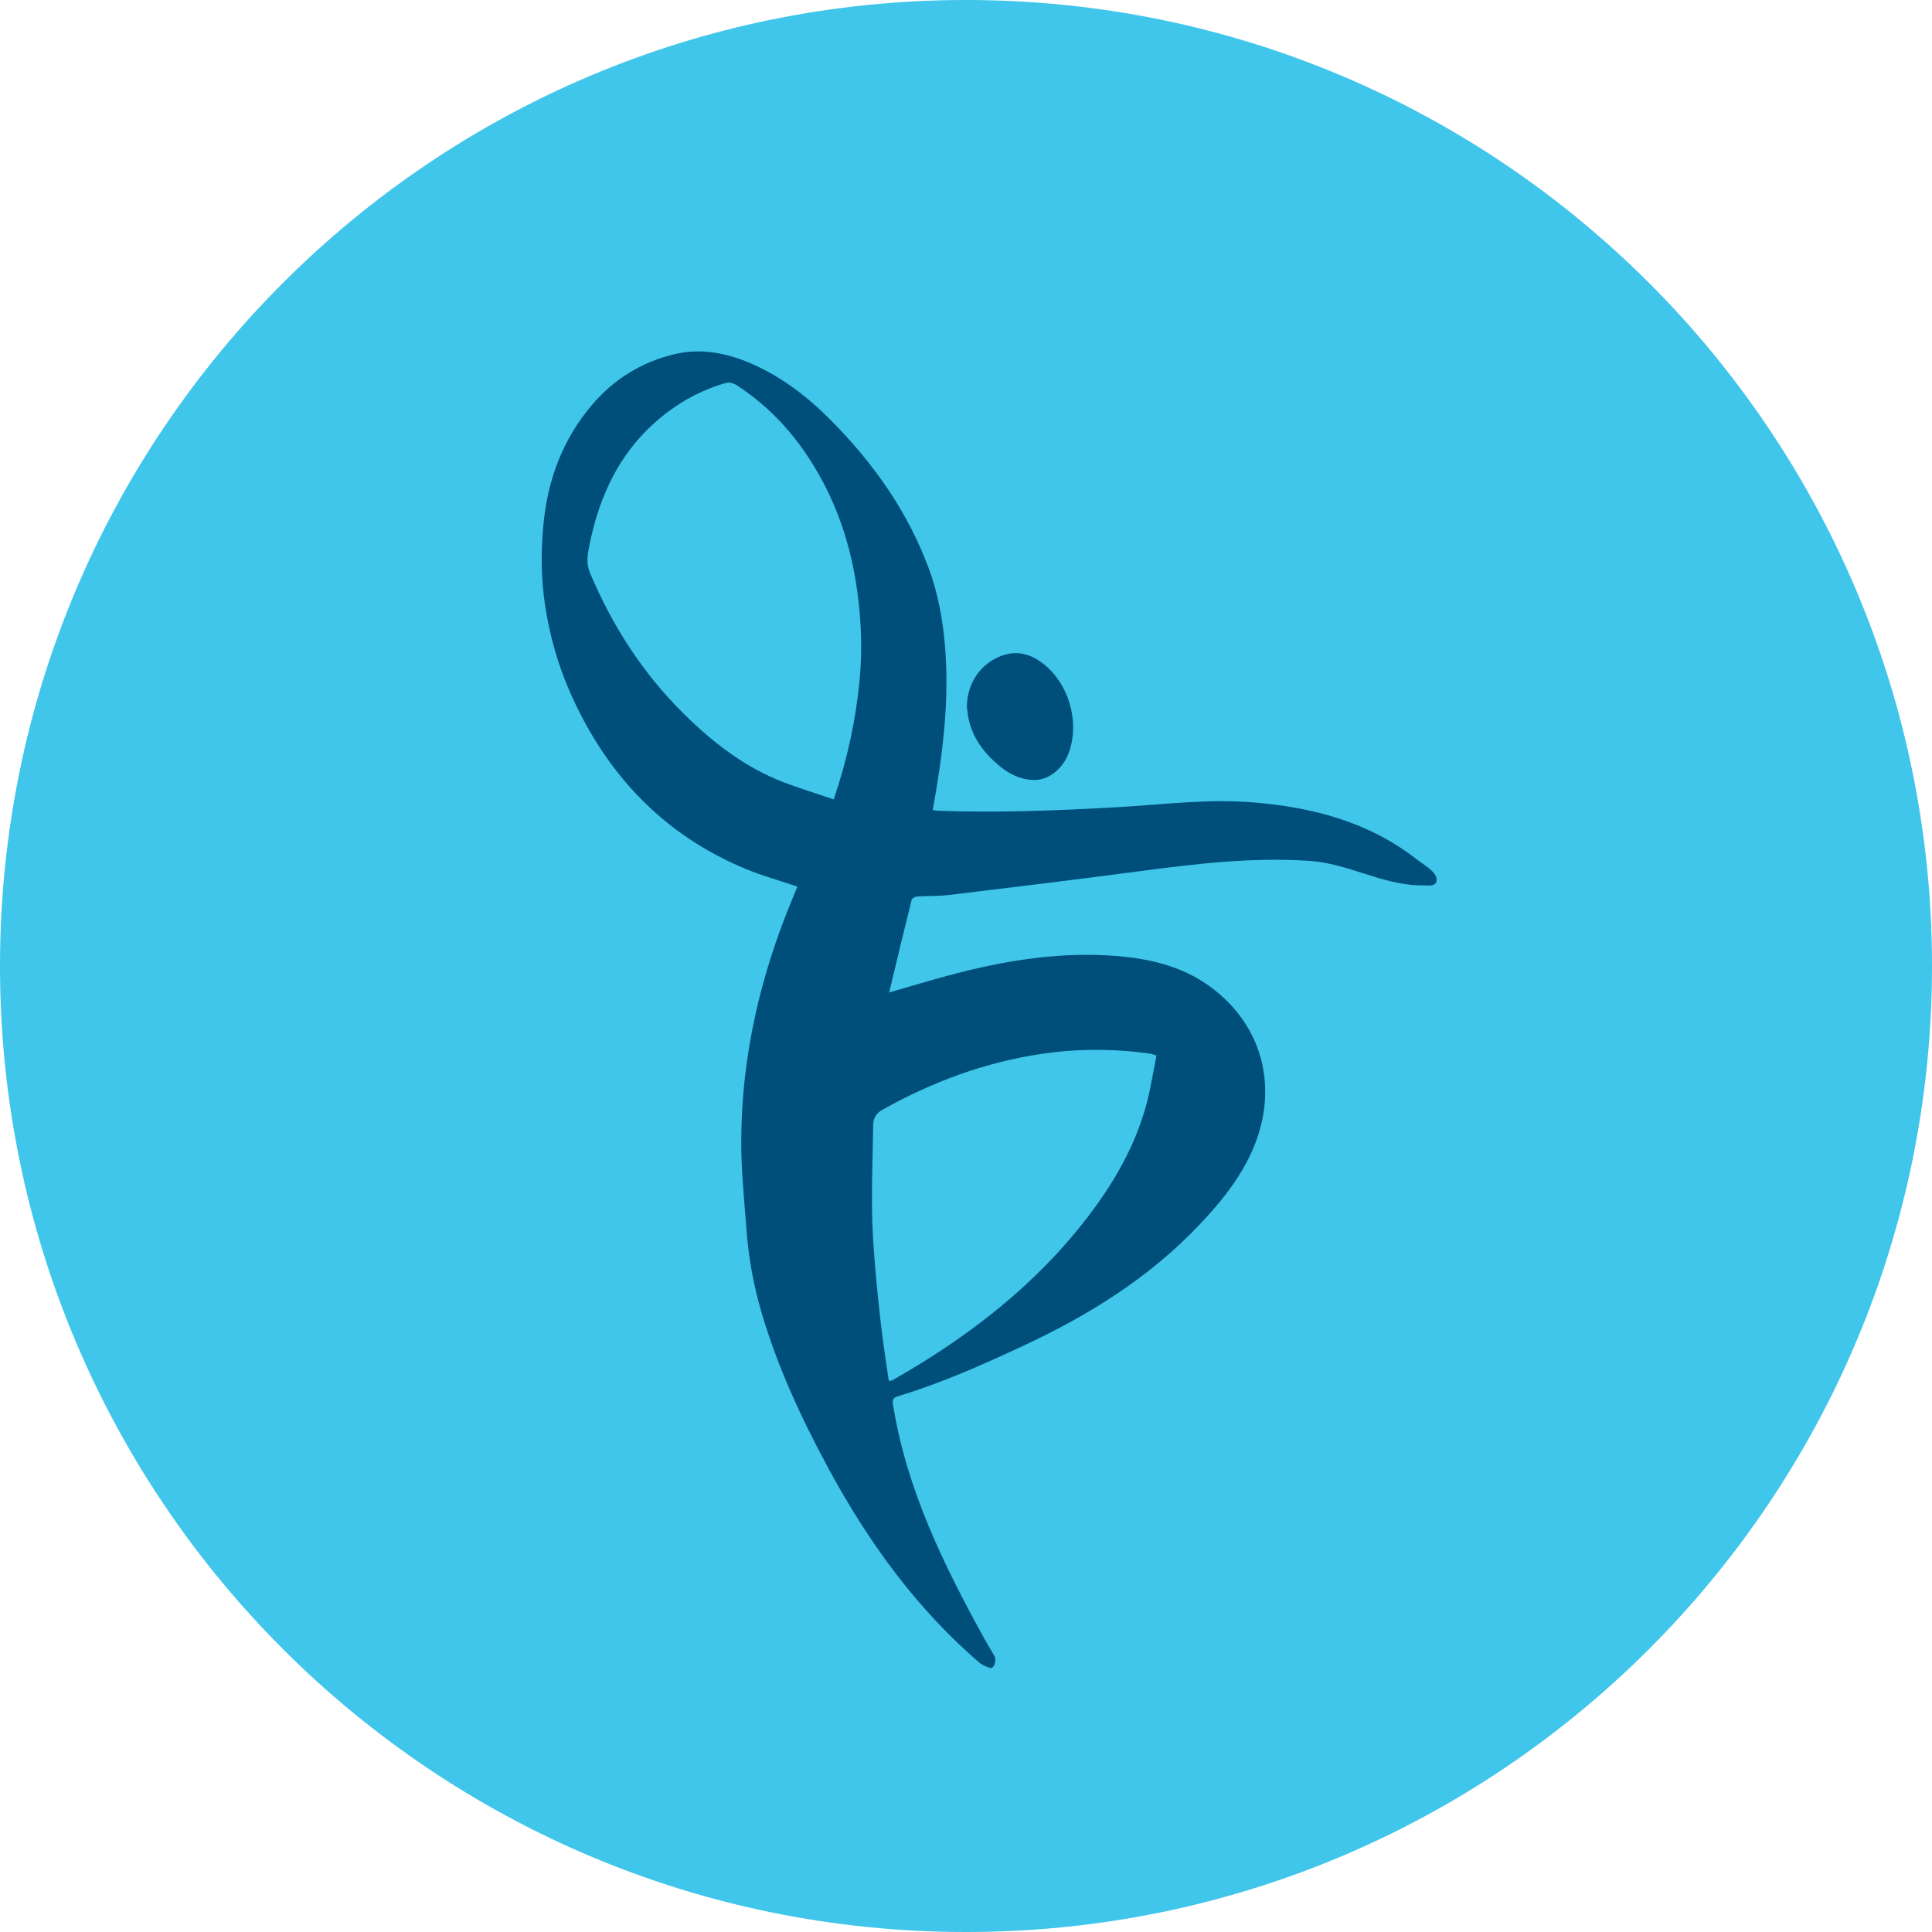
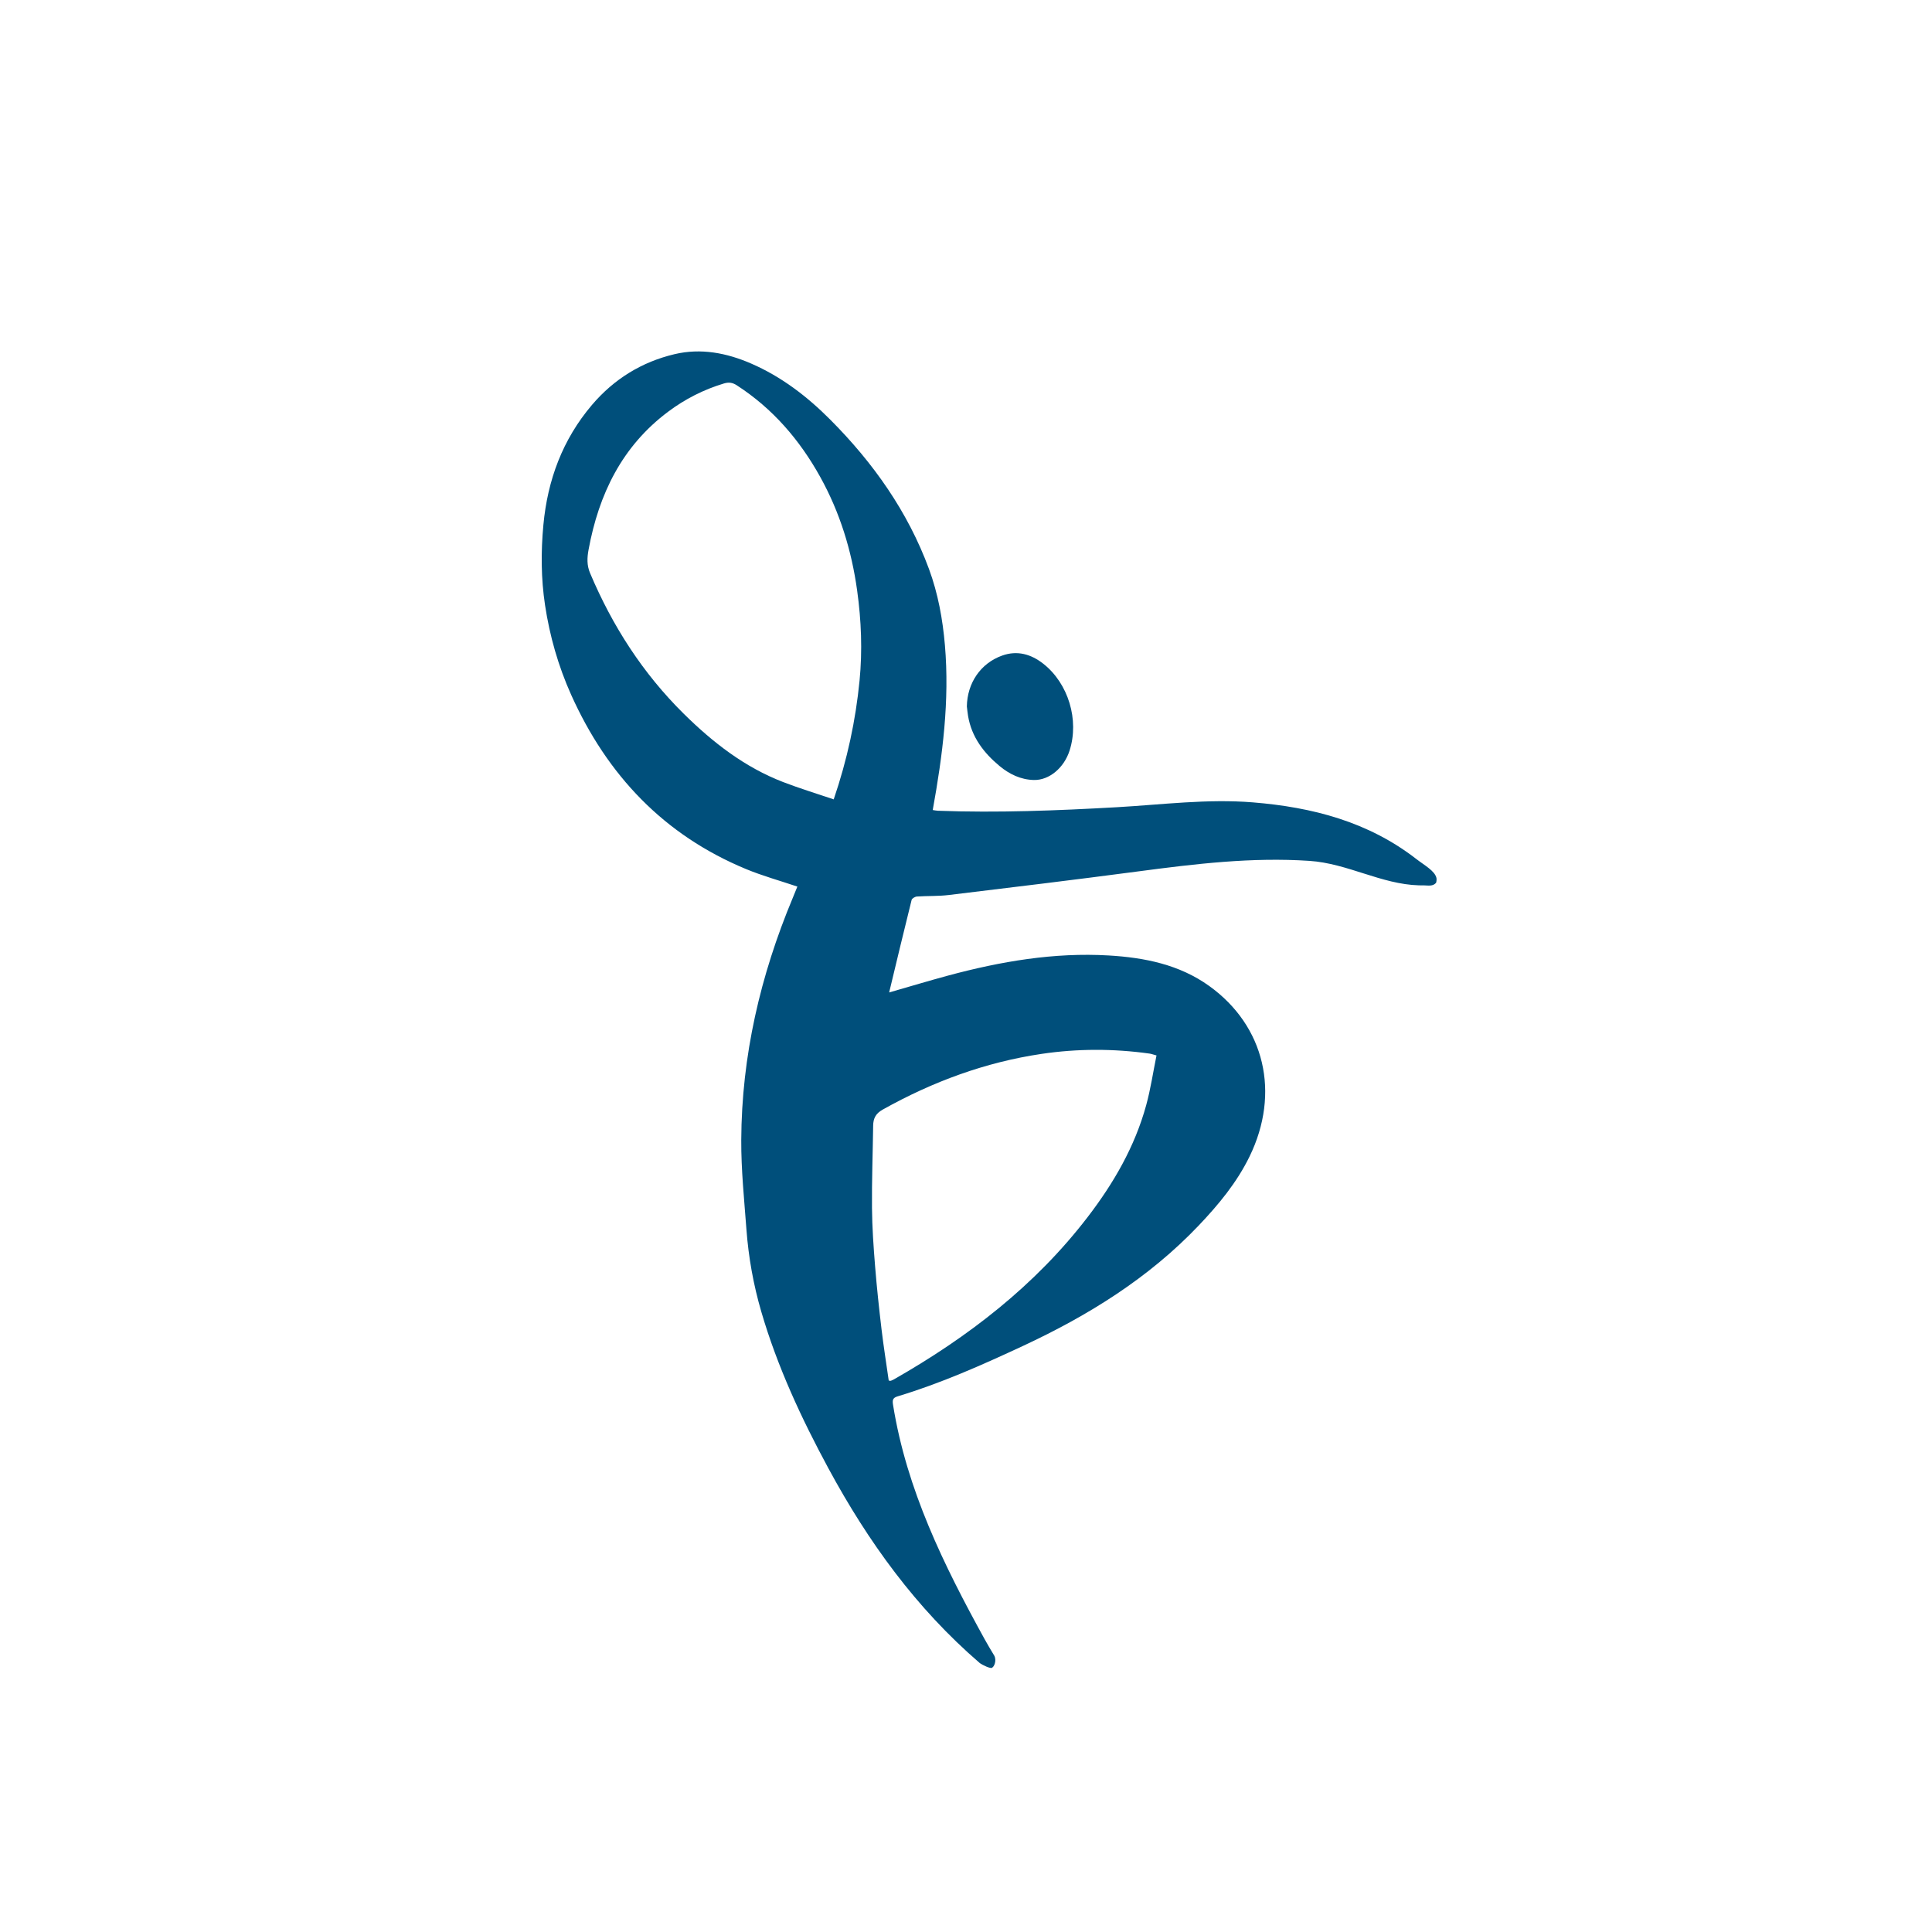
<svg xmlns="http://www.w3.org/2000/svg" width="500px" height="500px" viewBox="0 0 500 500" version="1.1">
  <title>Group 7</title>
  <g id="Page-1" stroke="none" stroke-width="1" fill="none" fill-rule="evenodd">
    <g id="Group-7">
-       <path d="M500,250 C500,388.073 388.073,500 250,500 C111.927,500 0,388.073 0,250 C0,111.927 111.927,0 250,0 C388.073,0 500,111.927 500,250" id="Fill-1" fill="#40C5EB" />
      <path d="M269.574,272.743 C278.861,271.365 288.186,271.365 297.496,272.668 C297.957,272.729 298.399,272.906 299.302,273.148 C298.422,277.479 297.785,281.814 296.635,286.014 C293.693,296.752 288.204,306.223 281.468,314.996 C267.879,332.704 250.585,346.003 231.35,356.978 C231.098,357.123 230.824,357.239 230.549,357.341 C230.447,357.379 230.321,357.327 230.004,357.295 C229.381,352.904 228.673,348.48 228.142,344.038 C227.5,338.613 226.913,333.184 226.476,327.74 C226.071,322.702 225.712,317.645 225.67,312.593 C225.61,305.51 225.875,298.423 225.973,291.341 C225.996,289.422 226.634,288.174 228.482,287.141 C241.354,279.942 254.971,274.908 269.574,272.743 M222.454,176.131 C221.439,186.459 219.279,196.563 215.764,206.877 C211.295,205.359 206.924,204.032 202.669,202.393 C192.716,198.561 184.476,192.14 176.972,184.736 C166.377,174.282 158.486,162.008 152.709,148.318 C151.838,146.26 151.941,144.323 152.323,142.246 C154.971,127.89 160.963,115.485 172.945,106.526 C177.321,103.253 182.116,100.817 187.358,99.239 C188.601,98.866 189.56,98.992 190.663,99.704 C199.974,105.725 206.966,113.851 212.291,123.462 C217.366,132.621 220.391,142.455 221.83,152.83 C222.905,160.592 223.212,168.354 222.454,176.131 M368.484,229.131 C369.666,229.168 370.83,229.415 371.645,228.483 C371.724,228.395 371.84,227.589 371.752,227.217 C371.328,225.363 368.647,223.948 366.487,222.272 C354.071,212.651 339.598,208.903 324.268,207.655 C312.453,206.691 300.722,208.246 288.963,208.912 C273.559,209.778 258.155,210.393 242.727,209.82 C242.285,209.802 241.847,209.699 241.391,209.634 C243.966,195.441 245.767,181.332 244.547,167.004 C243.97,160.252 242.764,153.607 240.418,147.247 C234.934,132.393 225.987,119.764 214.889,108.621 C208.907,102.615 202.241,97.483 194.373,94.075 C188.014,91.318 181.385,90.056 174.612,91.649 C166.116,93.651 158.905,98.089 153.212,104.78 C145.6,113.73 141.713,124.216 140.629,135.838 C139.977,142.786 140.014,149.729 141.057,156.62 C142.267,164.634 144.488,172.396 147.807,179.795 C157.141,200.605 171.819,216.116 193.093,224.921 C197.357,226.686 201.84,227.92 206.356,229.447 C205.993,230.351 205.583,231.38 205.155,232.399 C196.78,252.45 191.929,273.288 191.836,295.061 C191.799,302.772 192.604,310.488 193.177,318.195 C193.717,325.407 194.988,332.508 197.022,339.47 C201.184,353.705 207.394,367.064 214.423,380.065 C224.66,398.993 237.104,416.213 253.499,430.341 C253.863,430.648 254.635,431.048 255.315,431.332 C255.869,431.565 256.386,431.677 256.507,431.677 C257.214,431.668 258.02,429.819 257.321,428.492 C256.465,427.067 255.604,425.642 254.803,424.189 C244.25,405.042 234.641,385.518 231.126,363.609 C230.94,362.44 230.959,361.779 232.29,361.379 C243.5,358.003 254.161,353.258 264.747,348.326 C281.631,340.457 297.268,330.781 310.214,317.17 C315.358,311.759 320.097,306.051 323.393,299.28 C331.368,282.889 327.359,265.544 312.956,255.179 C305.233,249.624 296.216,247.817 286.91,247.272 C272.744,246.448 258.955,248.818 245.348,252.483 C240.404,253.819 235.502,255.3 230.112,256.846 C232.067,248.711 233.957,240.795 235.926,232.902 C236.024,232.502 236.815,232.05 237.309,232.018 C240.041,231.831 242.802,231.962 245.511,231.631 C261.874,229.657 278.237,227.678 294.573,225.517 C309.283,223.571 323.98,221.797 338.872,222.793 C348.797,223.454 357.456,228.851 367.222,229.126 C367.683,229.14 368.079,229.117 368.484,229.131" id="Fill-3" fill="#004F7B" />
      <path d="M250.222,182.831 C250.314,176.795 253.755,171.653 259.378,169.655 C263.262,168.272 266.846,169.287 270.014,171.784 C276.511,176.898 279.341,186.348 276.807,194.251 C275.373,198.718 271.544,201.946 267.572,201.862 C264.192,201.792 261.228,200.357 258.698,198.257 C254.606,194.862 251.457,190.763 250.536,185.295 C250.398,184.48 250.324,183.651 250.222,182.831" id="Fill-5" fill="#004F7B" />
    </g>
  </g>
</svg>